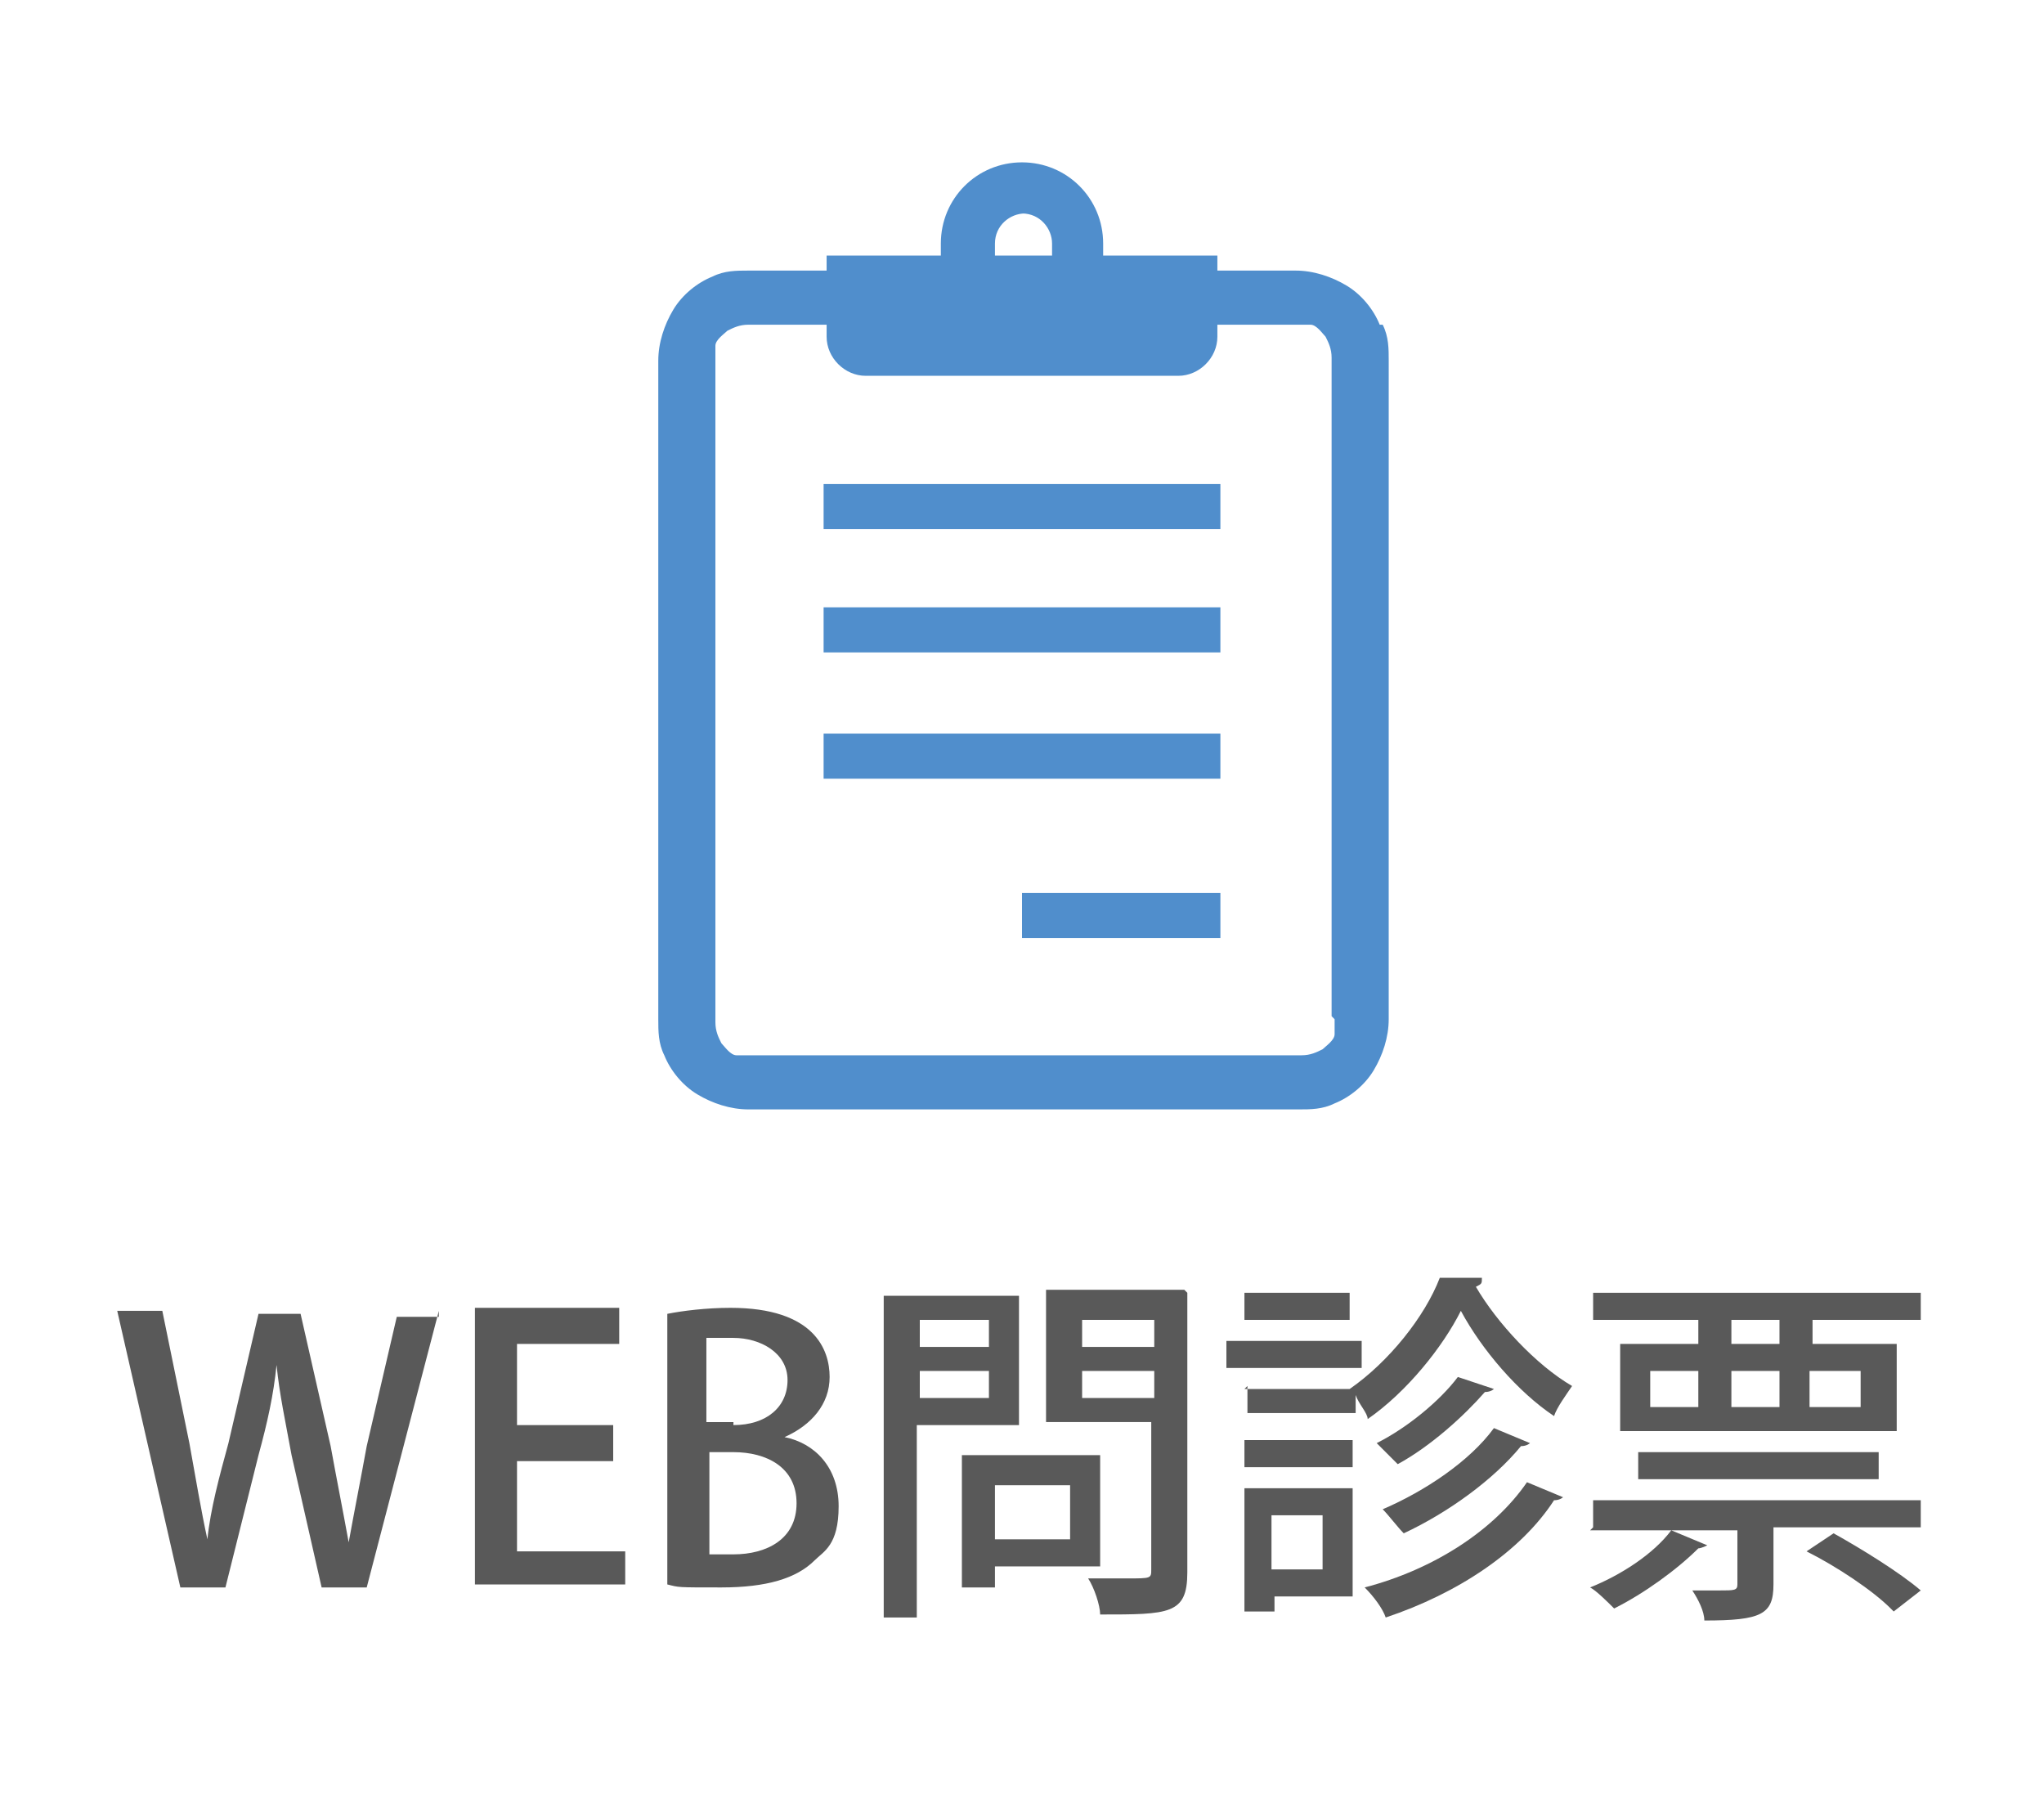
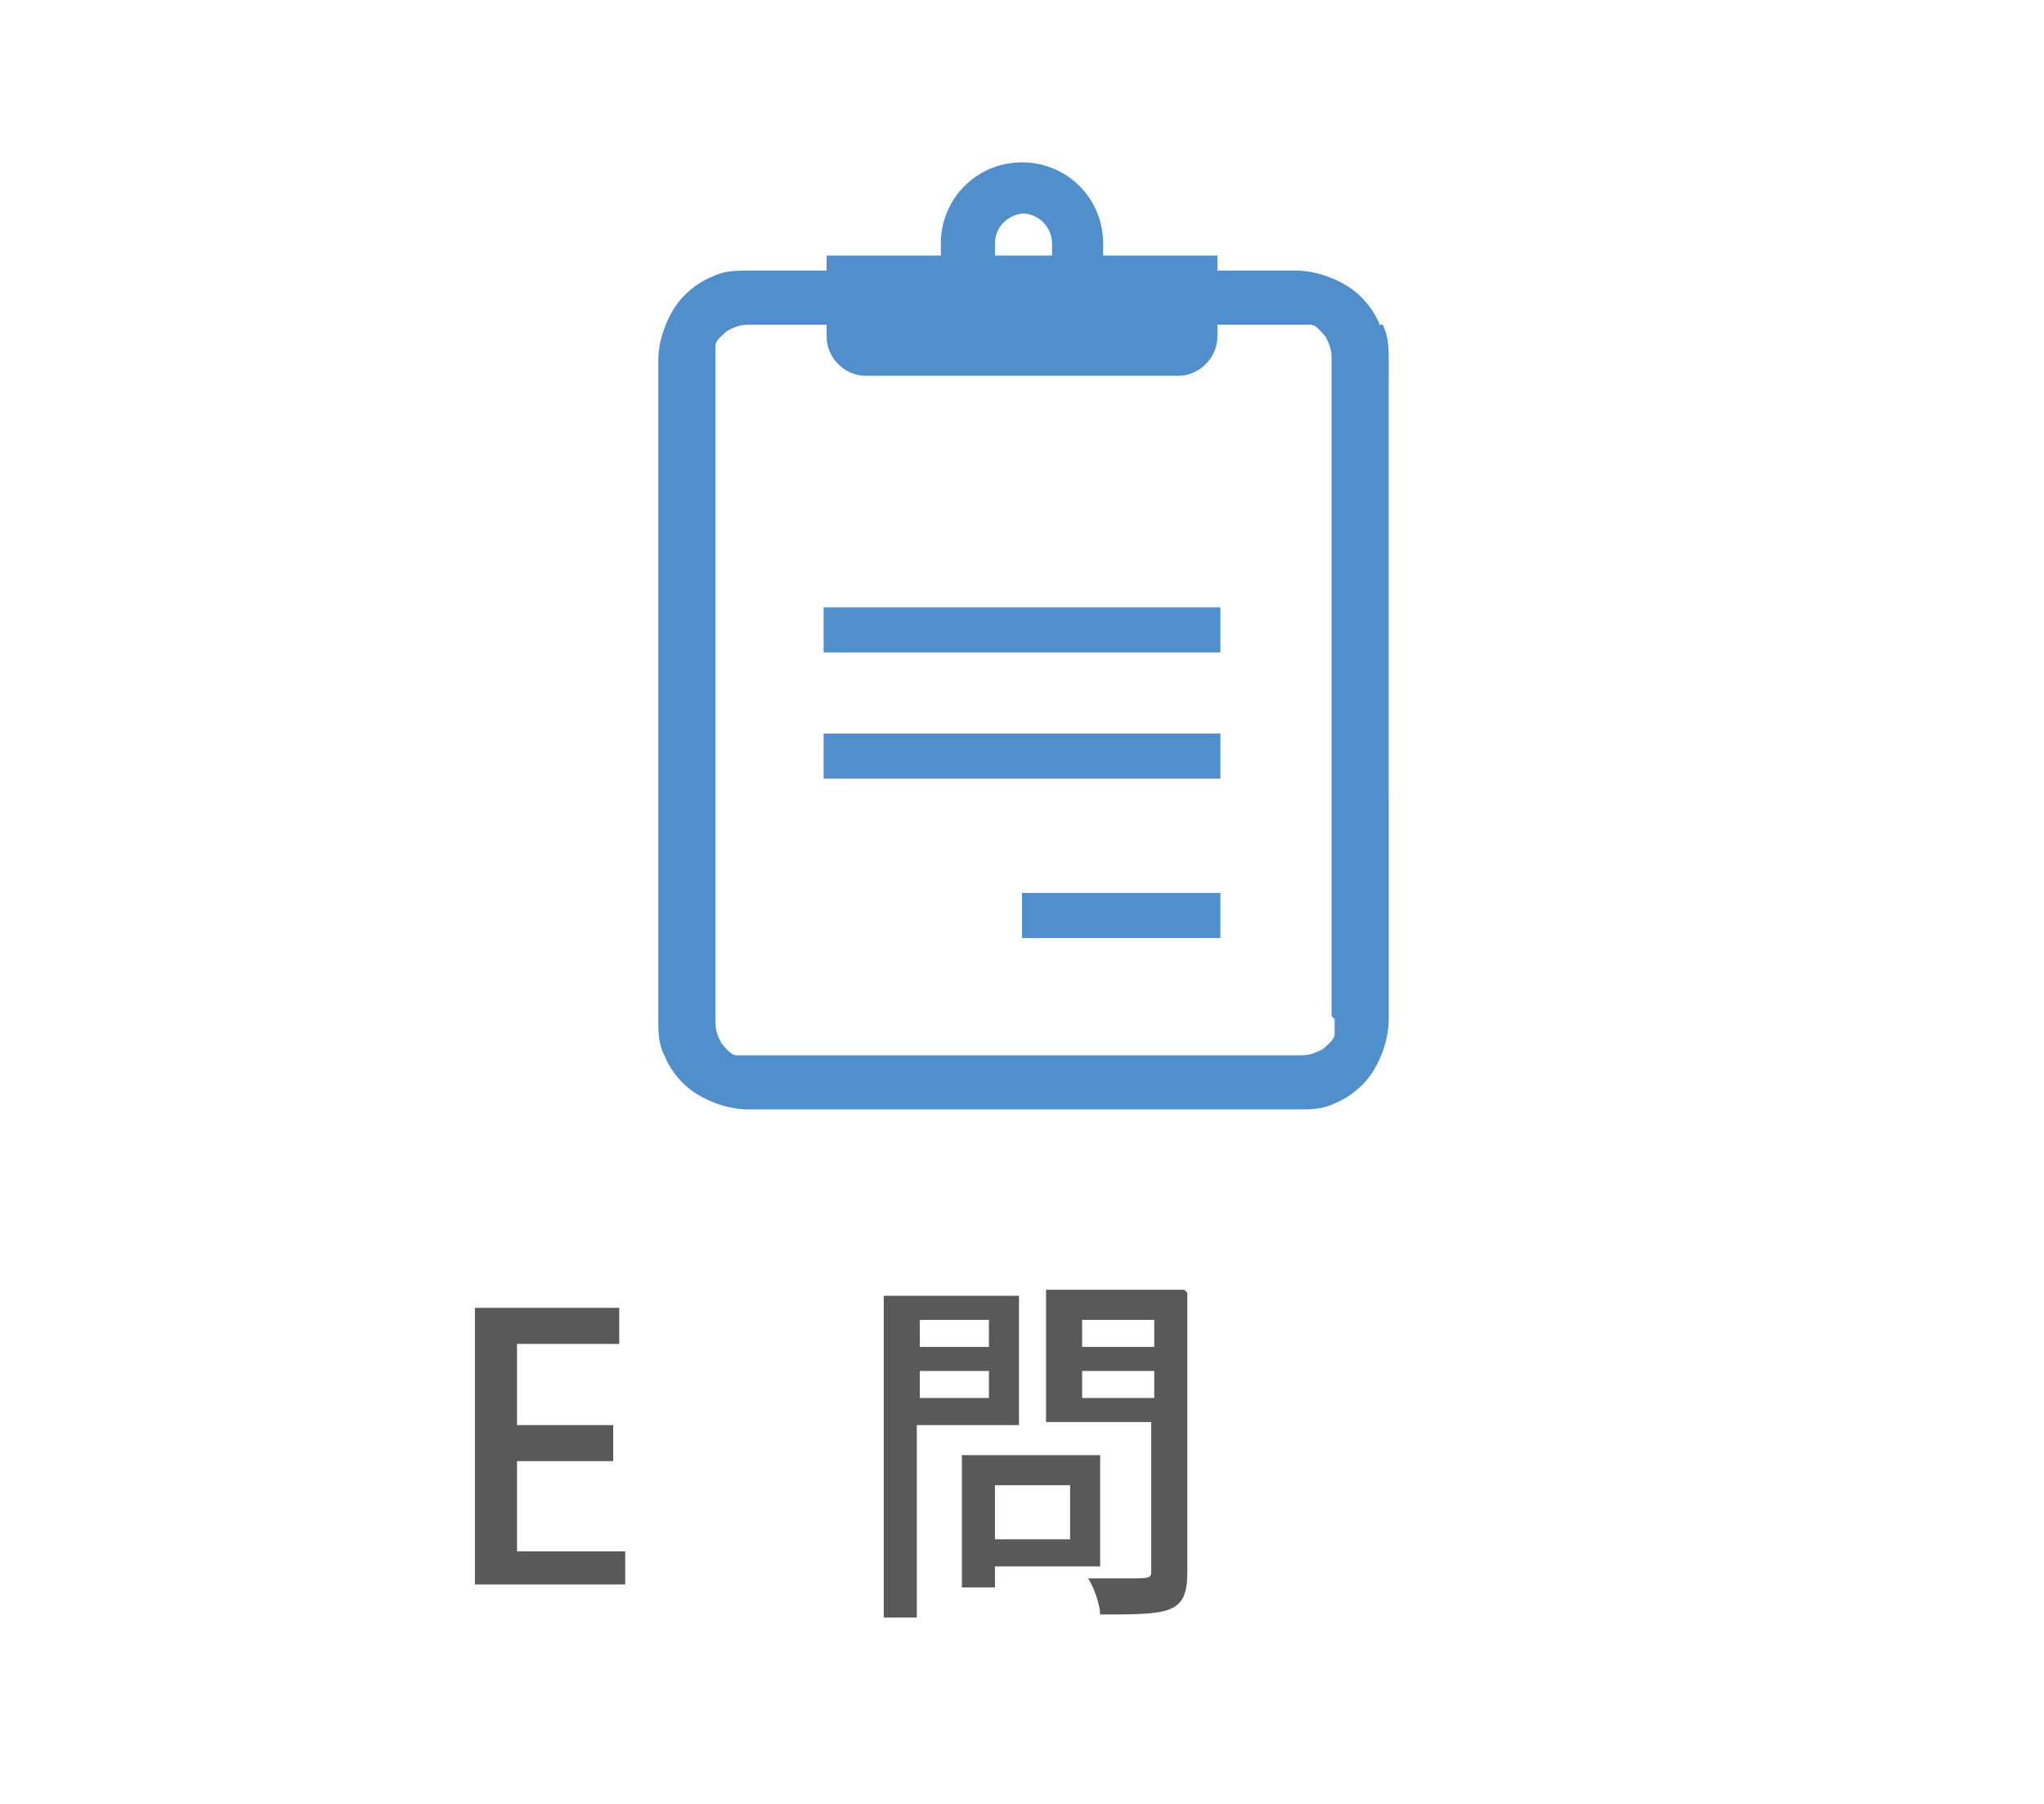
<svg xmlns="http://www.w3.org/2000/svg" id="_レイヤー_1" version="1.1" viewBox="0 0 68 60">
  <defs>
    <style>
      .st0 {
        fill: #508ecc;
      }

      .st1 {
        fill: #595959;
      }
    </style>
  </defs>
  <g>
    <path class="st0" d="M45.9,10.8c-.2-.5-.6-1-1.1-1.3-.5-.3-1.1-.5-1.7-.5h-2.6v-.5h-3.8c0-.1,0-.3,0-.4,0-1.5-1.2-2.7-2.7-2.7s-2.7,1.2-2.7,2.7,0,.3,0,.4h-3.8v.5h-2.6c-.4,0-.8,0-1.2.2-.5.2-1,.6-1.3,1.1-.3.5-.5,1.1-.5,1.7v21.9c0,.4,0,.8.2,1.2.2.5.6,1,1.1,1.3.5.3,1.1.5,1.7.5h18.3c.4,0,.8,0,1.2-.2.5-.2,1-.6,1.3-1.1.3-.5.5-1.1.5-1.7V12c0-.4,0-.8-.2-1.2ZM34,7.1c.6,0,1,.5,1,1s0,.3,0,.4h-1.9c0-.1,0-.2,0-.4,0-.6.5-1,1-1ZM44.4,33.9c0,.2,0,.3,0,.5,0,.2-.3.4-.4.5-.2.1-.4.2-.7.2h-18.3c-.2,0-.3,0-.5,0-.2,0-.4-.3-.5-.4-.1-.2-.2-.4-.2-.7V12c0-.2,0-.3,0-.5,0-.2.3-.4.4-.5.2-.1.4-.2.7-.2h2.6v.4c0,.7.6,1.3,1.3,1.3h10.4c.7,0,1.3-.6,1.3-1.3v-.4h2.6c.2,0,.3,0,.5,0,.2,0,.4.3.5.4.1.2.2.4.2.7v21.9Z" />
-     <rect class="st0" x="27.4" y="16.1" width="13.2" height="1.5" />
    <rect class="st0" x="27.4" y="20.2" width="13.2" height="1.5" />
    <rect class="st0" x="27.4" y="24.4" width="13.2" height="1.5" />
    <rect class="st0" x="34" y="29.7" width="6.6" height="1.5" />
  </g>
  <g>
-     <path class="st1" d="M14.6,43.6l-2.4,9.2h-1.5l-1-4.4c-.2-1.1-.4-2-.5-3h0c-.1,1-.3,1.9-.6,3l-1.1,4.4h-1.5l-2.1-9.2h1.5l.9,4.4c.2,1.1.4,2.3.6,3.2h0c.1-1,.4-2.1.7-3.2l1-4.3h1.4l1,4.4c.2,1.1.4,2.1.6,3.2h0c.2-1.1.4-2.1.6-3.2l1-4.3h1.4Z" />
    <path class="st1" d="M20.8,52.7h-5v-9.2h4.8v1.2h-3.4v2.7h3.2v1.2h-3.2v3h3.6v1.2Z" />
-     <path class="st1" d="M26.1,47.8c1,.2,1.8,1,1.8,2.3s-.5,1.5-.8,1.8c-.6.6-1.6.9-3.1.9s-1.4,0-1.8-.1v-9c.5-.1,1.3-.2,2.1-.2,2.8,0,3.3,1.4,3.3,2.3s-.6,1.6-1.5,2h0ZM24.4,47.4c1.1,0,1.8-.6,1.8-1.5s-.9-1.4-1.8-1.4-.7,0-.9,0v2.8h.9ZM23.6,51.7c.2,0,.5,0,.8,0,1.1,0,2.1-.5,2.1-1.7s-1-1.7-2.1-1.7h-.8v3.3Z" />
    <path class="st1" d="M33.9,47.4h-3.4v6.4h-1.1v-10.7h4.5v4.4ZM32.9,43.9h-2.3v.9h2.3v-.9ZM30.6,46.5h2.3v-.9h-2.3v.9ZM36.7,52.1h-3.6v.7h-1.1v-4.4h4.6v3.7ZM35.6,49.4h-2.5v1.8h2.5v-1.8ZM39.5,43v9.3c0,1.4-.6,1.4-2.9,1.4,0-.3-.2-.9-.4-1.2.5,0,.9,0,1.3,0,.8,0,.8,0,.8-.3v-4.9h-3.5v-4.4h4.6ZM38.4,43.9h-2.4v.9h2.4v-.9ZM36,46.5h2.4v-.9h-2.4v.9Z" />
-     <path class="st1" d="M45.3,44.6v.9h-4.5v-.9h4.5ZM45,49.5v3.6h-2.6v.5h-1v-4.1h3.6ZM41.4,46.2h3.5c1.3-.9,2.5-2.4,3-3.7h1.4c0,.2,0,.2-.2.3.7,1.2,2,2.6,3.2,3.3-.2.3-.5.7-.6,1-1.2-.8-2.4-2.2-3.1-3.5-.6,1.2-1.8,2.7-3.1,3.6,0-.2-.3-.5-.4-.8v.6h-3.6v-.9ZM41.4,48.8v-.9h3.6v.9h-3.6ZM44.9,43v.9h-3.5v-.9h3.5ZM44,50.4h-1.7v1.8h1.7v-1.8ZM52,49.8c0,0-.1.1-.3.1-1.1,1.7-3.2,3.1-5.6,3.9-.1-.3-.4-.7-.7-1,2.3-.6,4.3-1.9,5.4-3.5l1.2.5ZM49.7,46.2c0,0-.1.1-.3.1-.7.8-1.8,1.8-2.9,2.4-.2-.2-.5-.5-.7-.7,1-.5,2.1-1.4,2.7-2.2l1.2.4ZM50.9,48c0,0-.1.1-.3.1-.9,1.1-2.4,2.2-3.9,2.9-.2-.2-.5-.6-.7-.8,1.4-.6,2.9-1.6,3.7-2.7l1.2.5Z" />
-     <path class="st1" d="M56.8,51.4c0,0-.2.1-.3.1-.7.7-1.8,1.5-2.8,2-.2-.2-.6-.6-.8-.7,1-.4,2.1-1.1,2.7-1.9l1.2.5ZM53,43h10.9v.9h-3.6v.8h2.8v2.9h-9.2v-2.9h2.6v-.8h-3.5v-.9ZM53,50.8v-.9h10.9v.9h-4.9v1.9c0,1-.4,1.2-2.3,1.2,0-.3-.2-.7-.4-1,.3,0,.7,0,.9,0,.5,0,.6,0,.6-.2v-1.8h-4.9ZM54.5,48.3h8v.9h-8v-.9ZM54.9,45.6v1.2h1.6v-1.2h-1.6ZM59.2,44.7v-.8h-1.6v.8h1.6ZM57.6,45.6v1.2h1.6v-1.2h-1.6ZM62.9,53.5c-.6-.6-1.8-1.4-2.8-1.9l.9-.6c.9.5,2.2,1.3,2.9,1.9l-.9.7ZM61.9,45.6h-1.7v1.2h1.7v-1.2Z" />
  </g>
</svg>